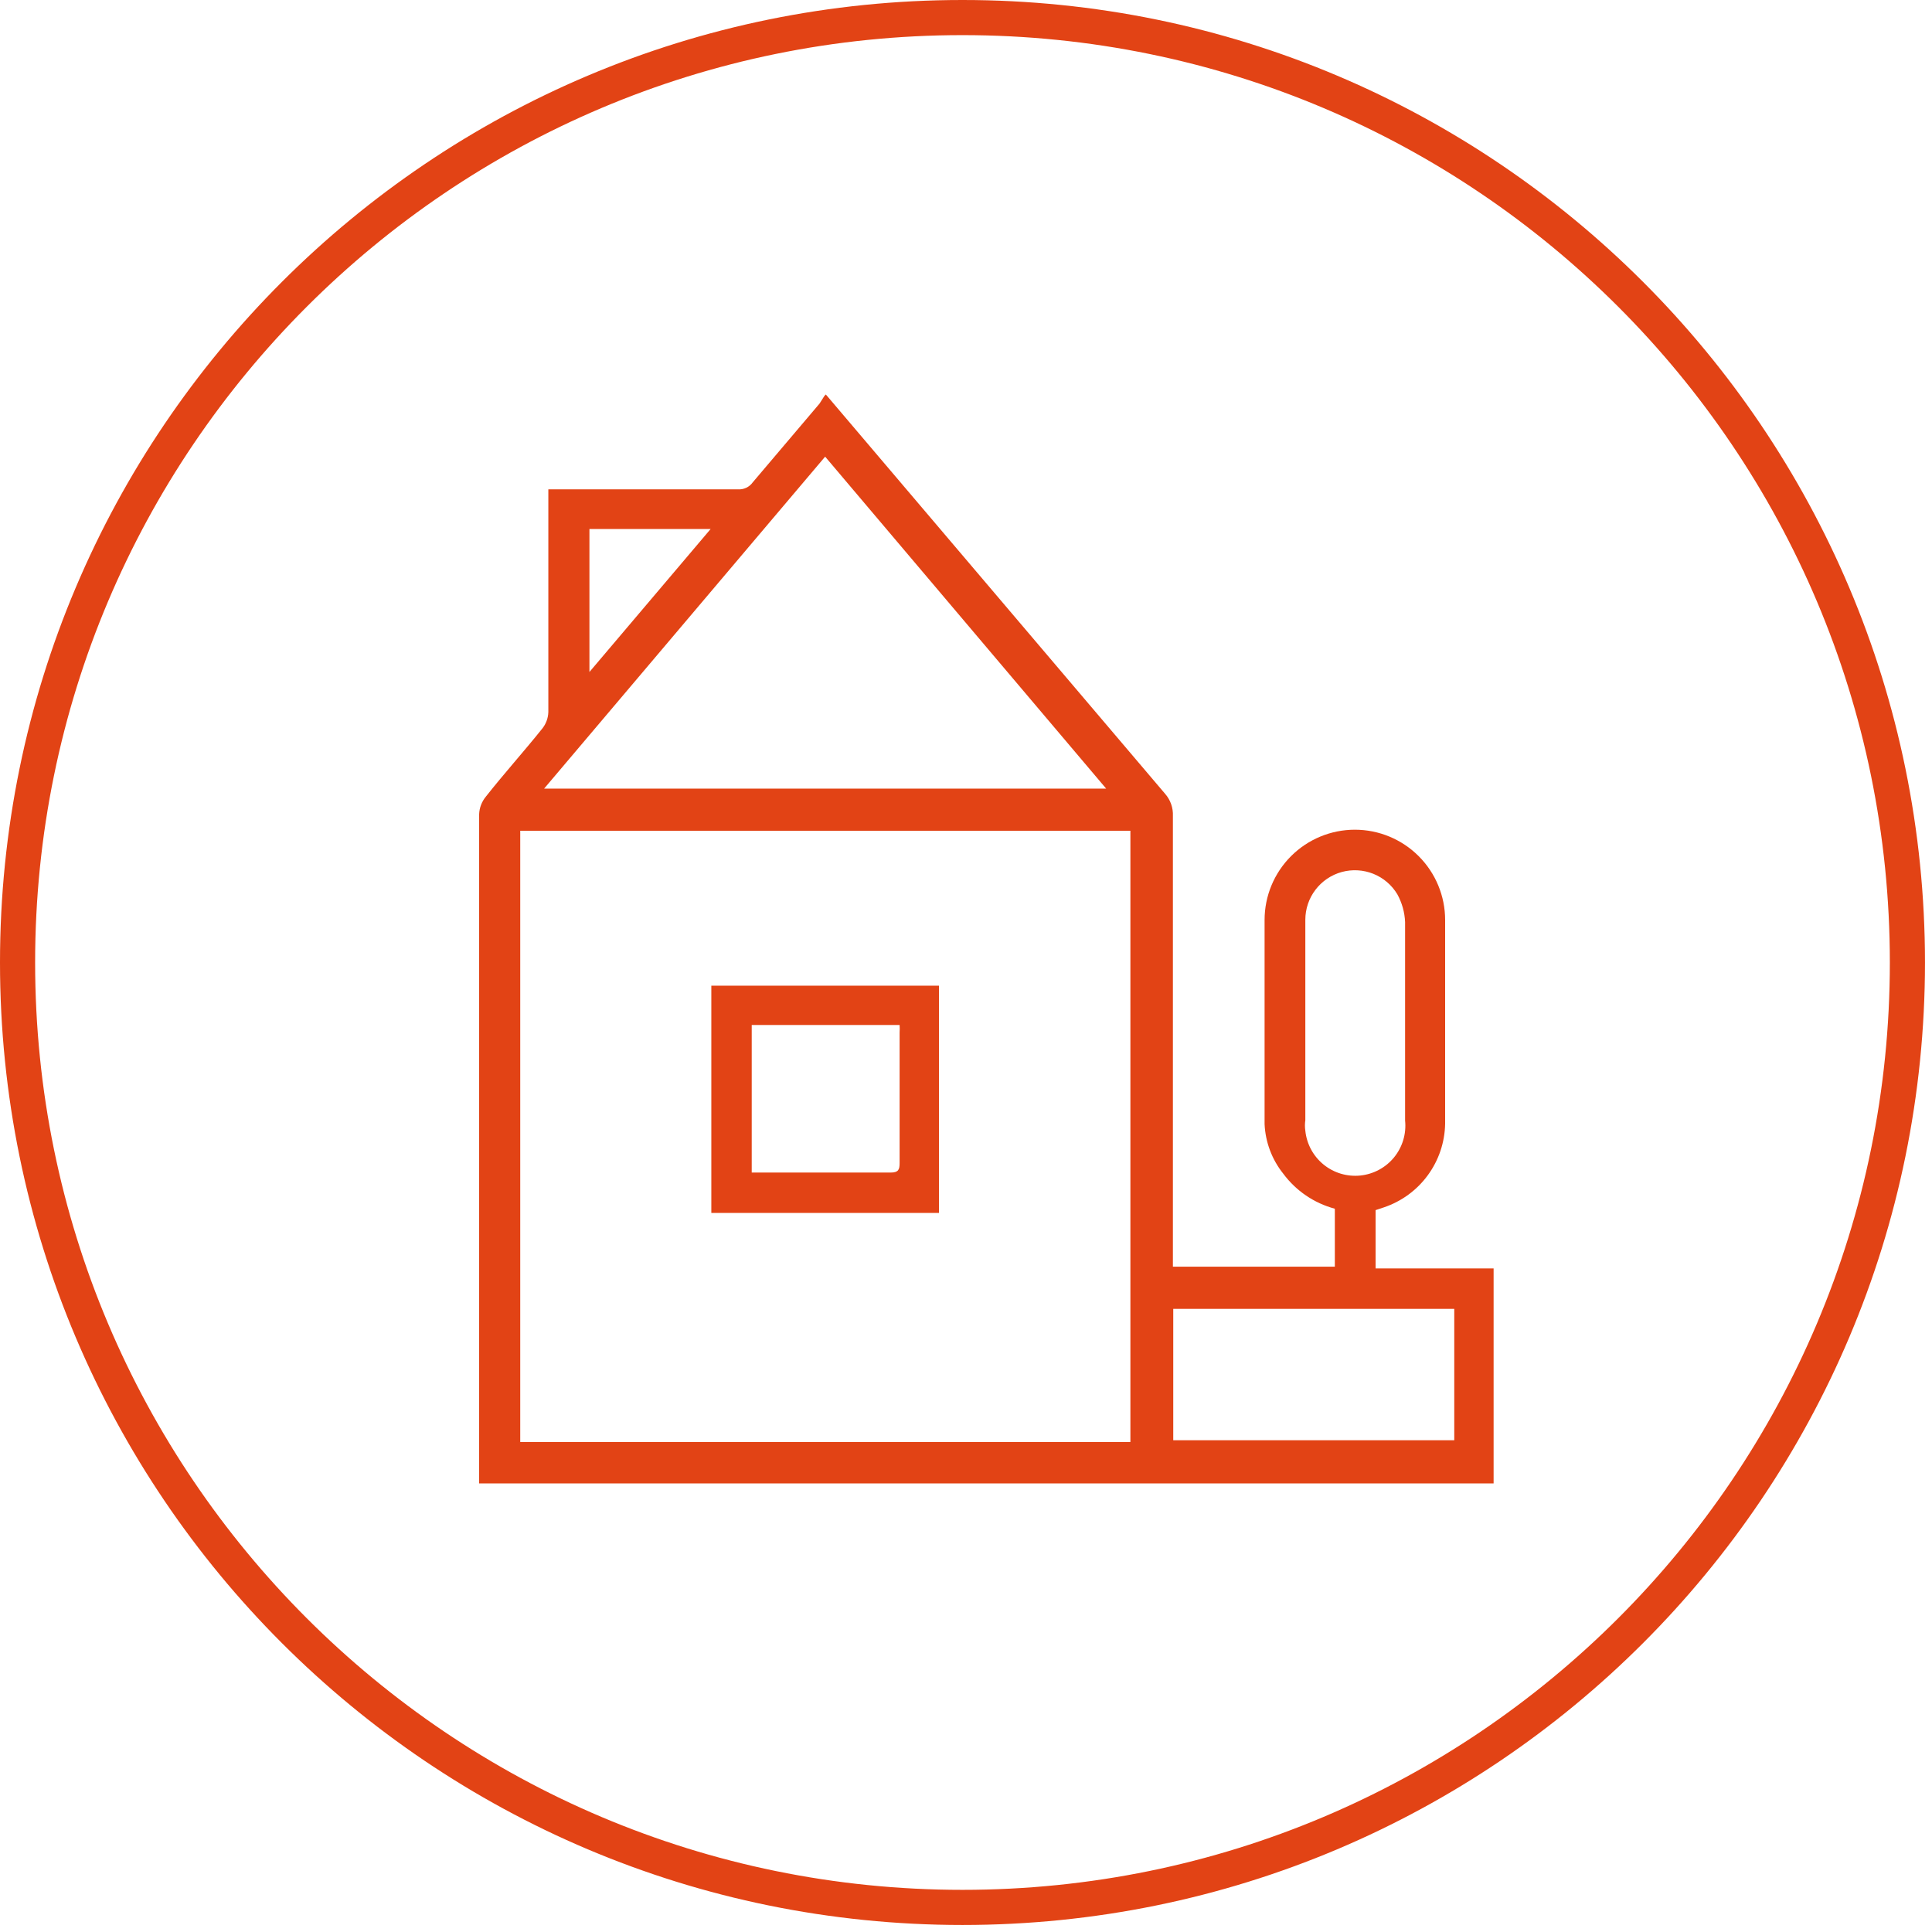
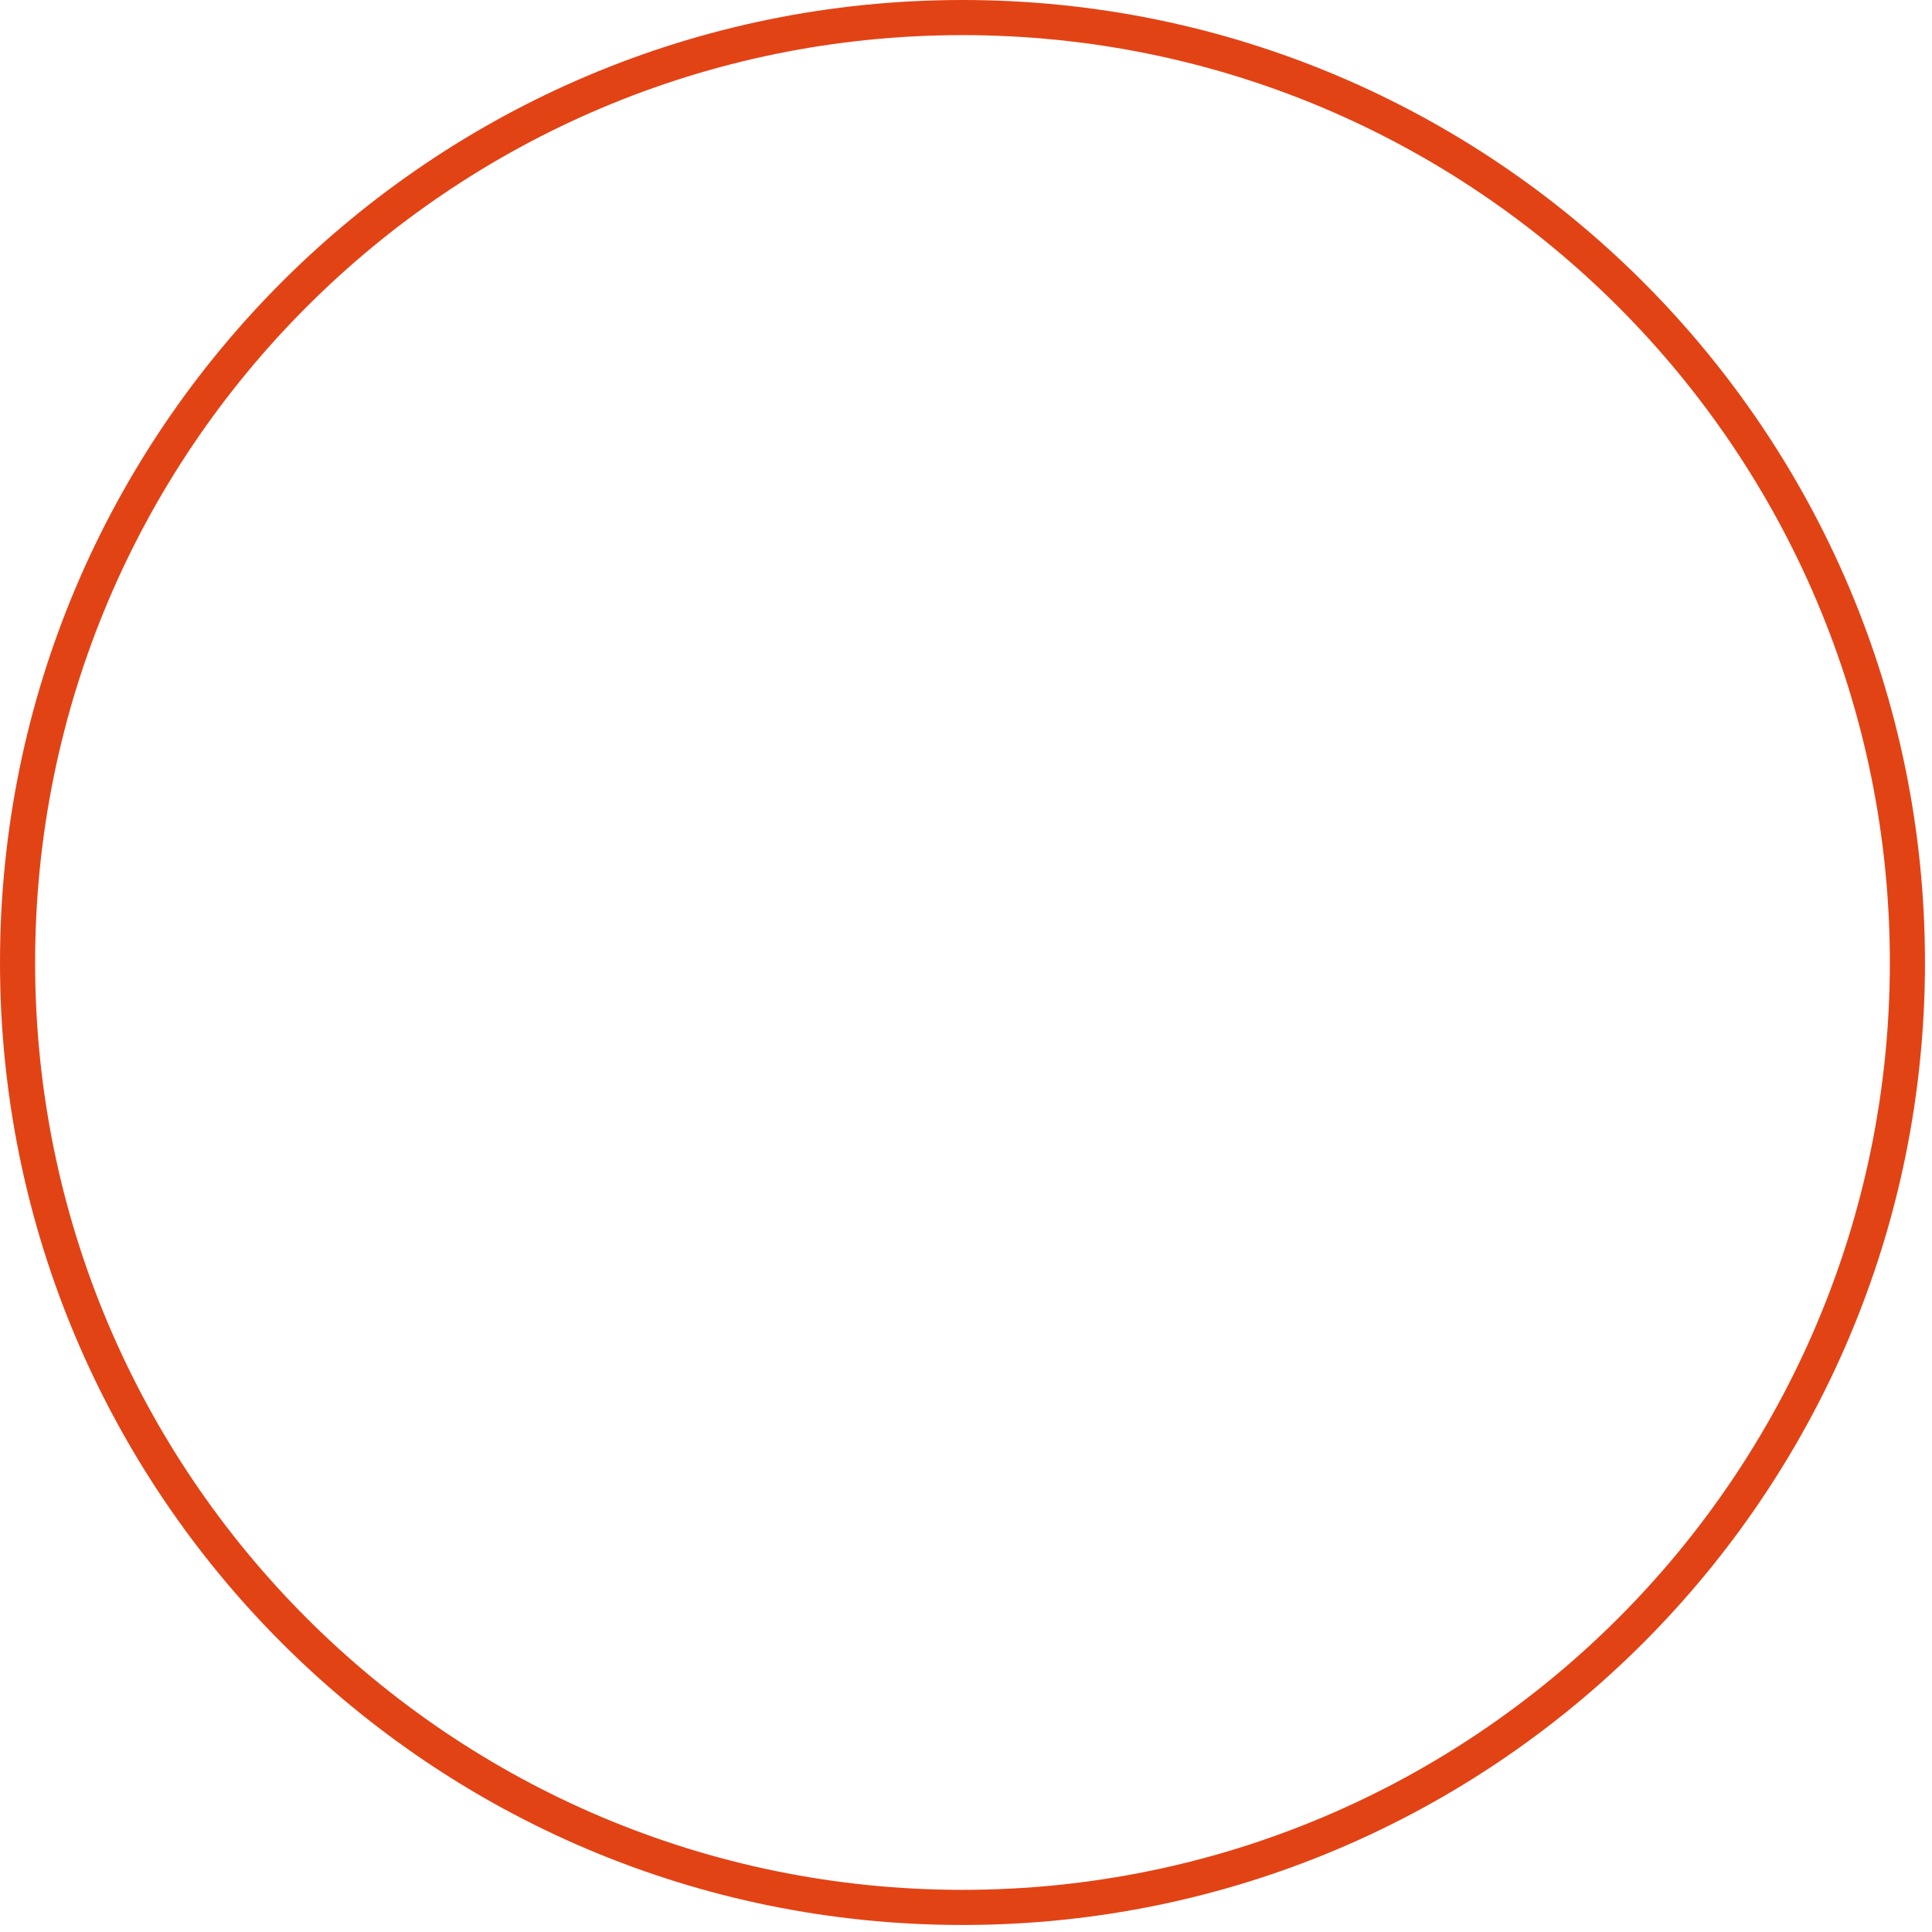
<svg xmlns="http://www.w3.org/2000/svg" width="55" height="55" viewBox="0 0 55 55" fill="none">
  <path fill-rule="evenodd" clip-rule="evenodd" d="M27.4 1C12.82 1 1 12.82 1 27.4C1 41.98 12.82 53.8 27.4 53.8C41.98 53.8 53.8 41.98 53.8 27.4C53.8 12.82 41.98 1 27.4 1ZM0 27.4C0 12.267 12.267 0 27.4 0C42.533 0 54.8 12.267 54.8 27.4C54.8 42.533 42.533 54.8 27.4 54.8C12.267 54.8 0 42.533 0 27.4Z" fill="#E24315" />
-   <path d="M23.51 11.23L33.17 22.6C33.322 22.774 33.4 23 33.39 23.23V36.06H38V34.41C37.411 34.252 36.893 33.9 36.53 33.41C36.209 33.008 36.023 32.514 36 32C36 30.06 36 28.12 36 26.19C36 25.508 36.271 24.855 36.753 24.373C37.235 23.891 37.889 23.62 38.57 23.62C39.252 23.62 39.905 23.891 40.387 24.373C40.869 24.855 41.14 25.508 41.14 26.19C41.14 28.12 41.14 30.06 41.14 31.99C41.131 32.518 40.959 33.03 40.647 33.456C40.336 33.882 39.9 34.201 39.4 34.37L39.16 34.45V36.11H42.52V42.23H13.64V41.9C13.64 35.66 13.64 29.42 13.64 23.18C13.647 22.997 13.714 22.822 13.83 22.68C14.35 22.02 14.91 21.4 15.43 20.75C15.542 20.614 15.605 20.445 15.61 20.27C15.61 18.27 15.61 16.27 15.61 14.34V13.93H21C21.083 13.937 21.166 13.922 21.242 13.887C21.317 13.852 21.382 13.798 21.43 13.73L23.33 11.49L23.47 11.27L23.51 11.23ZM32.18 41.05V23.65H14.81V41.05H32.18ZM23.49 13L15.49 22.45H31.49L23.49 13ZM41.4 41V37.26H33.4V41H41.4ZM40 29.06C40 28.13 40 27.19 40 26.25C39.989 25.973 39.913 25.703 39.78 25.46C39.622 25.195 39.381 24.99 39.095 24.875C38.809 24.761 38.494 24.743 38.197 24.824C37.899 24.906 37.637 25.083 37.45 25.328C37.263 25.572 37.161 25.872 37.16 26.18C37.16 28.09 37.16 29.99 37.16 31.89C37.145 31.989 37.145 32.09 37.16 32.19C37.199 32.567 37.385 32.913 37.679 33.152C37.972 33.391 38.349 33.503 38.725 33.465C39.102 33.426 39.448 33.24 39.687 32.947C39.926 32.653 40.039 32.277 40 31.9C40 31 40 30 40 29.06ZM16.78 15.06V19.13L20.23 15.06H16.78Z" fill="#E24315" />
-   <path d="M20.25 34.53V28.06H26.73V34.53H20.25ZM21.4 33.38H25.36C25.58 33.38 25.61 33.29 25.61 33.11C25.61 31.87 25.61 30.63 25.61 29.39C25.615 29.32 25.615 29.25 25.61 29.18H21.4V33.38Z" fill="#E24315" />
</svg>